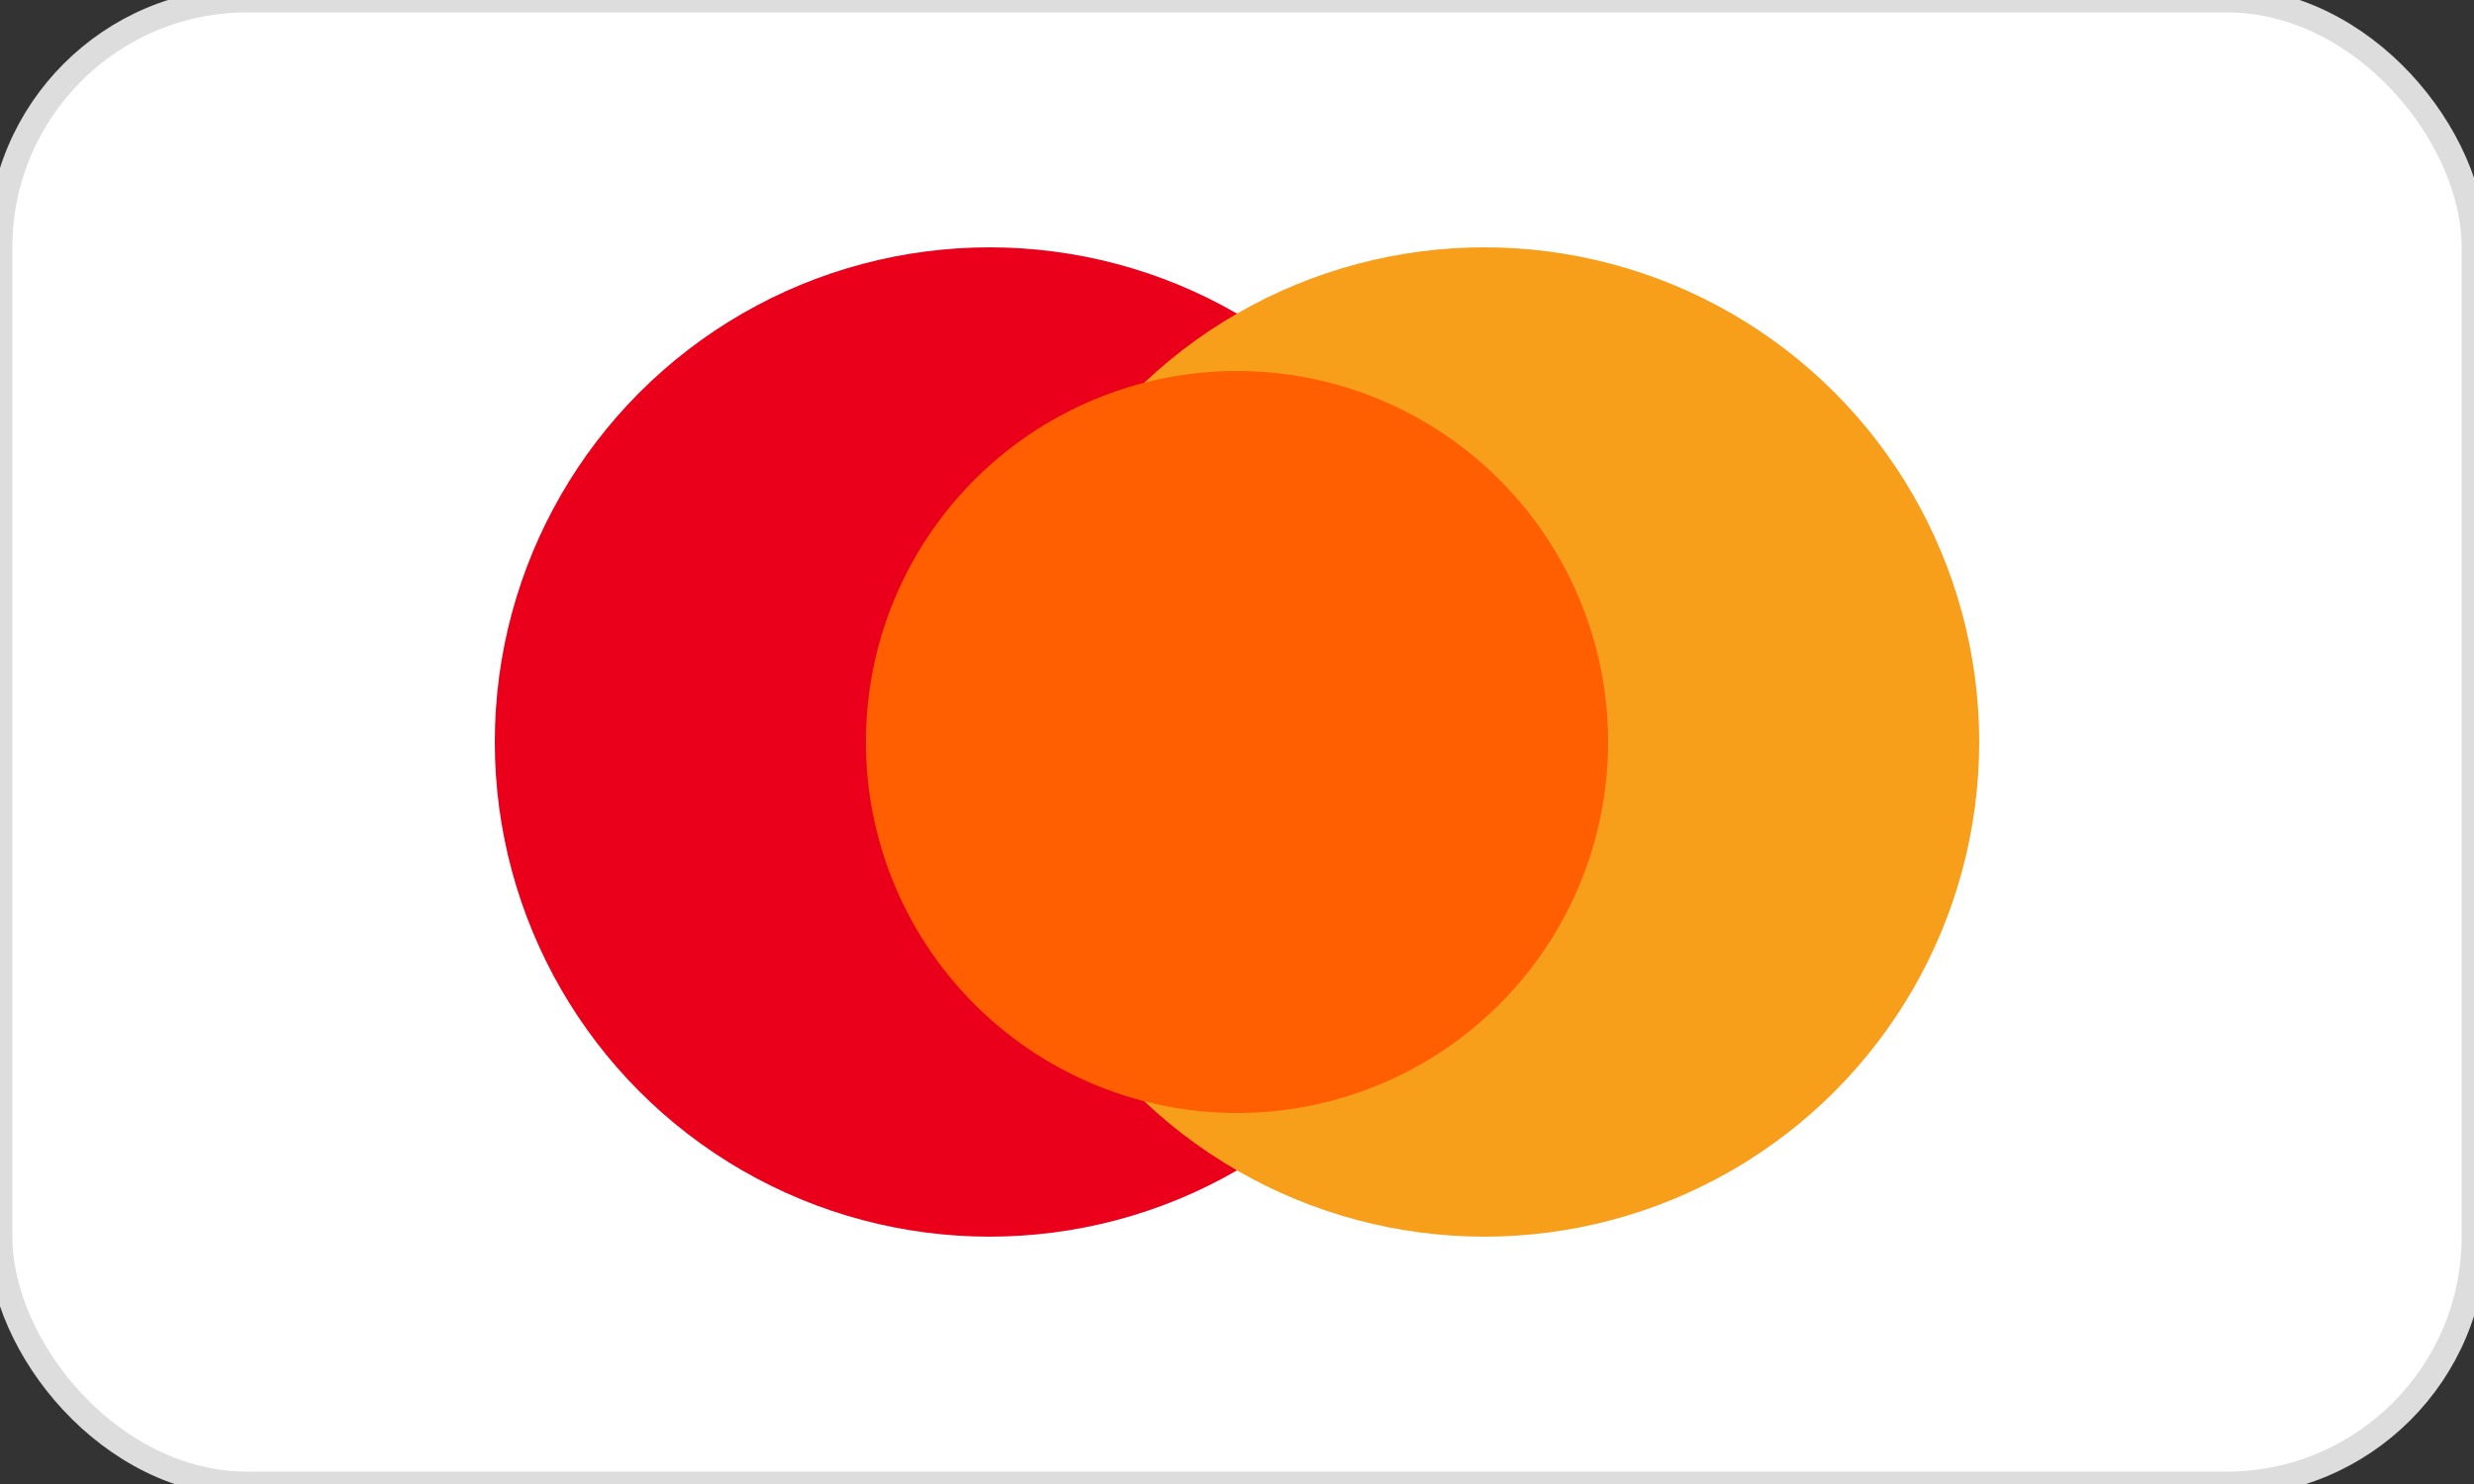
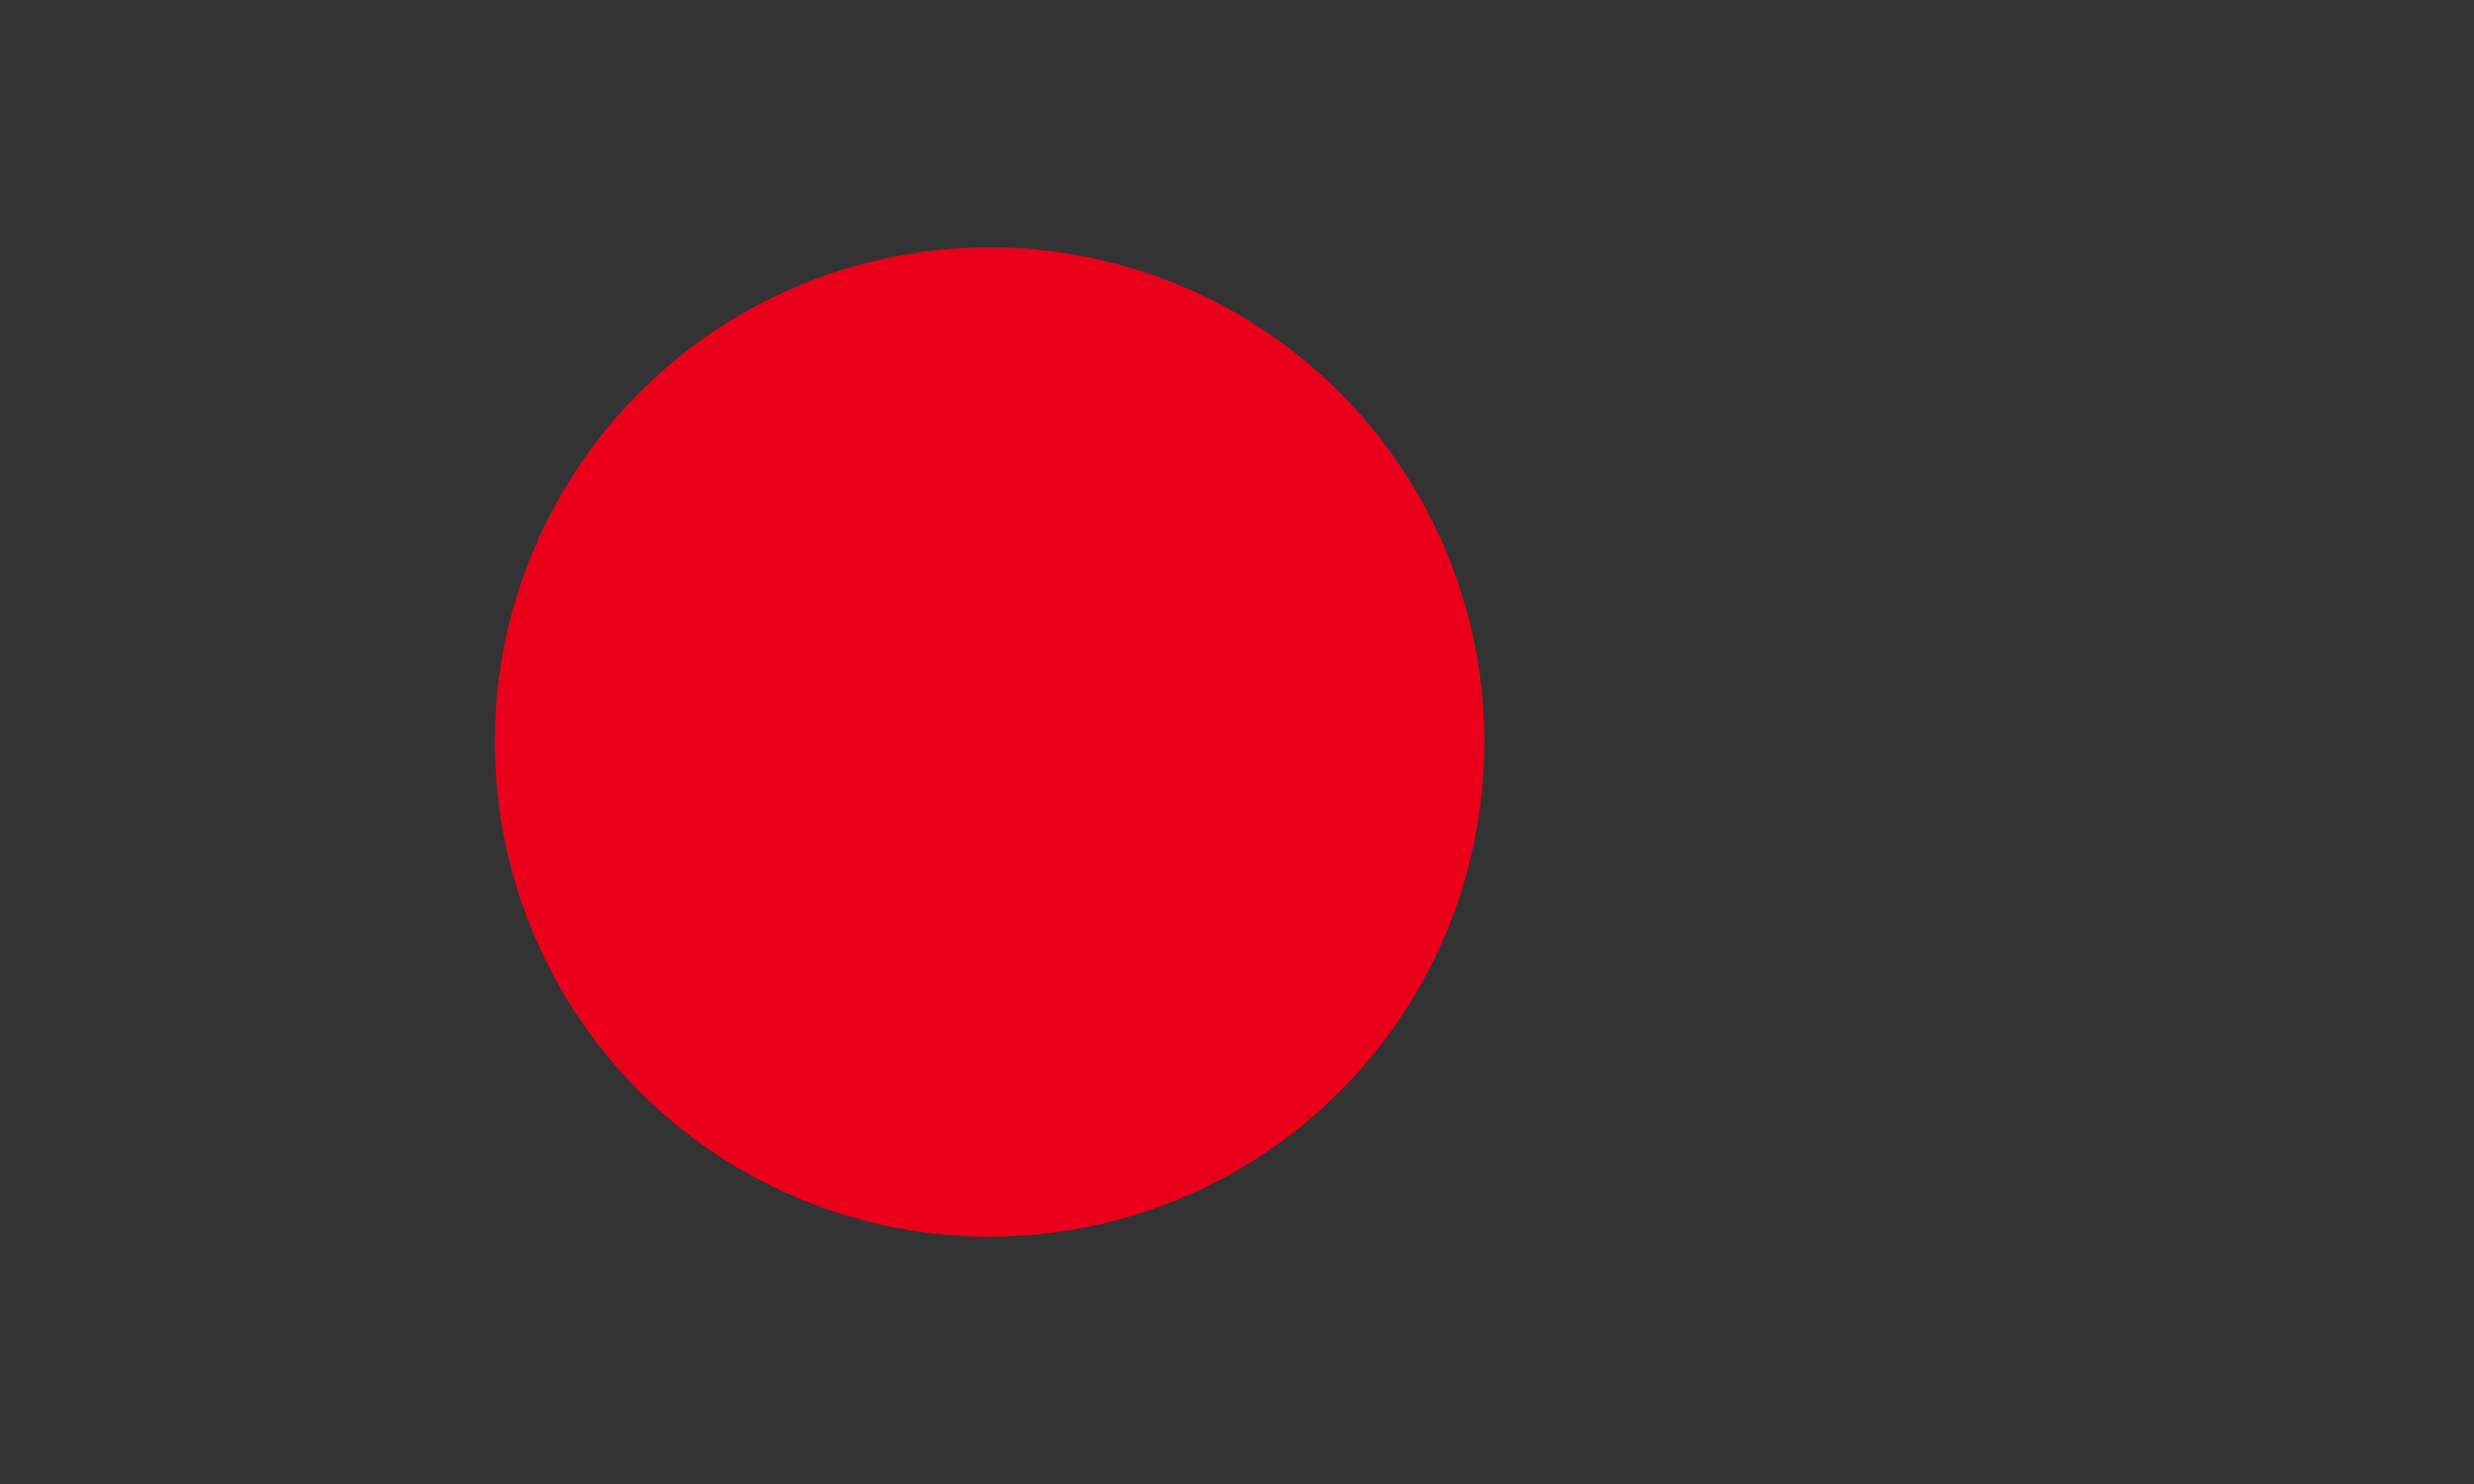
<svg xmlns="http://www.w3.org/2000/svg" viewBox="0 0 100 60">
  <rect x="0" y="0" width="100" height="60" fill="#333333" stroke="none" />
-   <rect width="100" height="60" rx="10" ry="10" fill="#FFFFFF" stroke="#DDD" stroke-width="1" />
  <circle cx="40" cy="30" r="20" fill="#EB001B" />
-   <circle cx="60" cy="30" r="20" fill="#F79E1B" />
-   <path d="M50,15 A15,15 0 0,0 50,45 A15,15 0 0,0 50,15 Z" fill="#FF5F00" />
+   <path d="M50,15 A15,15 0 0,0 50,15 Z" fill="#FF5F00" />
</svg>